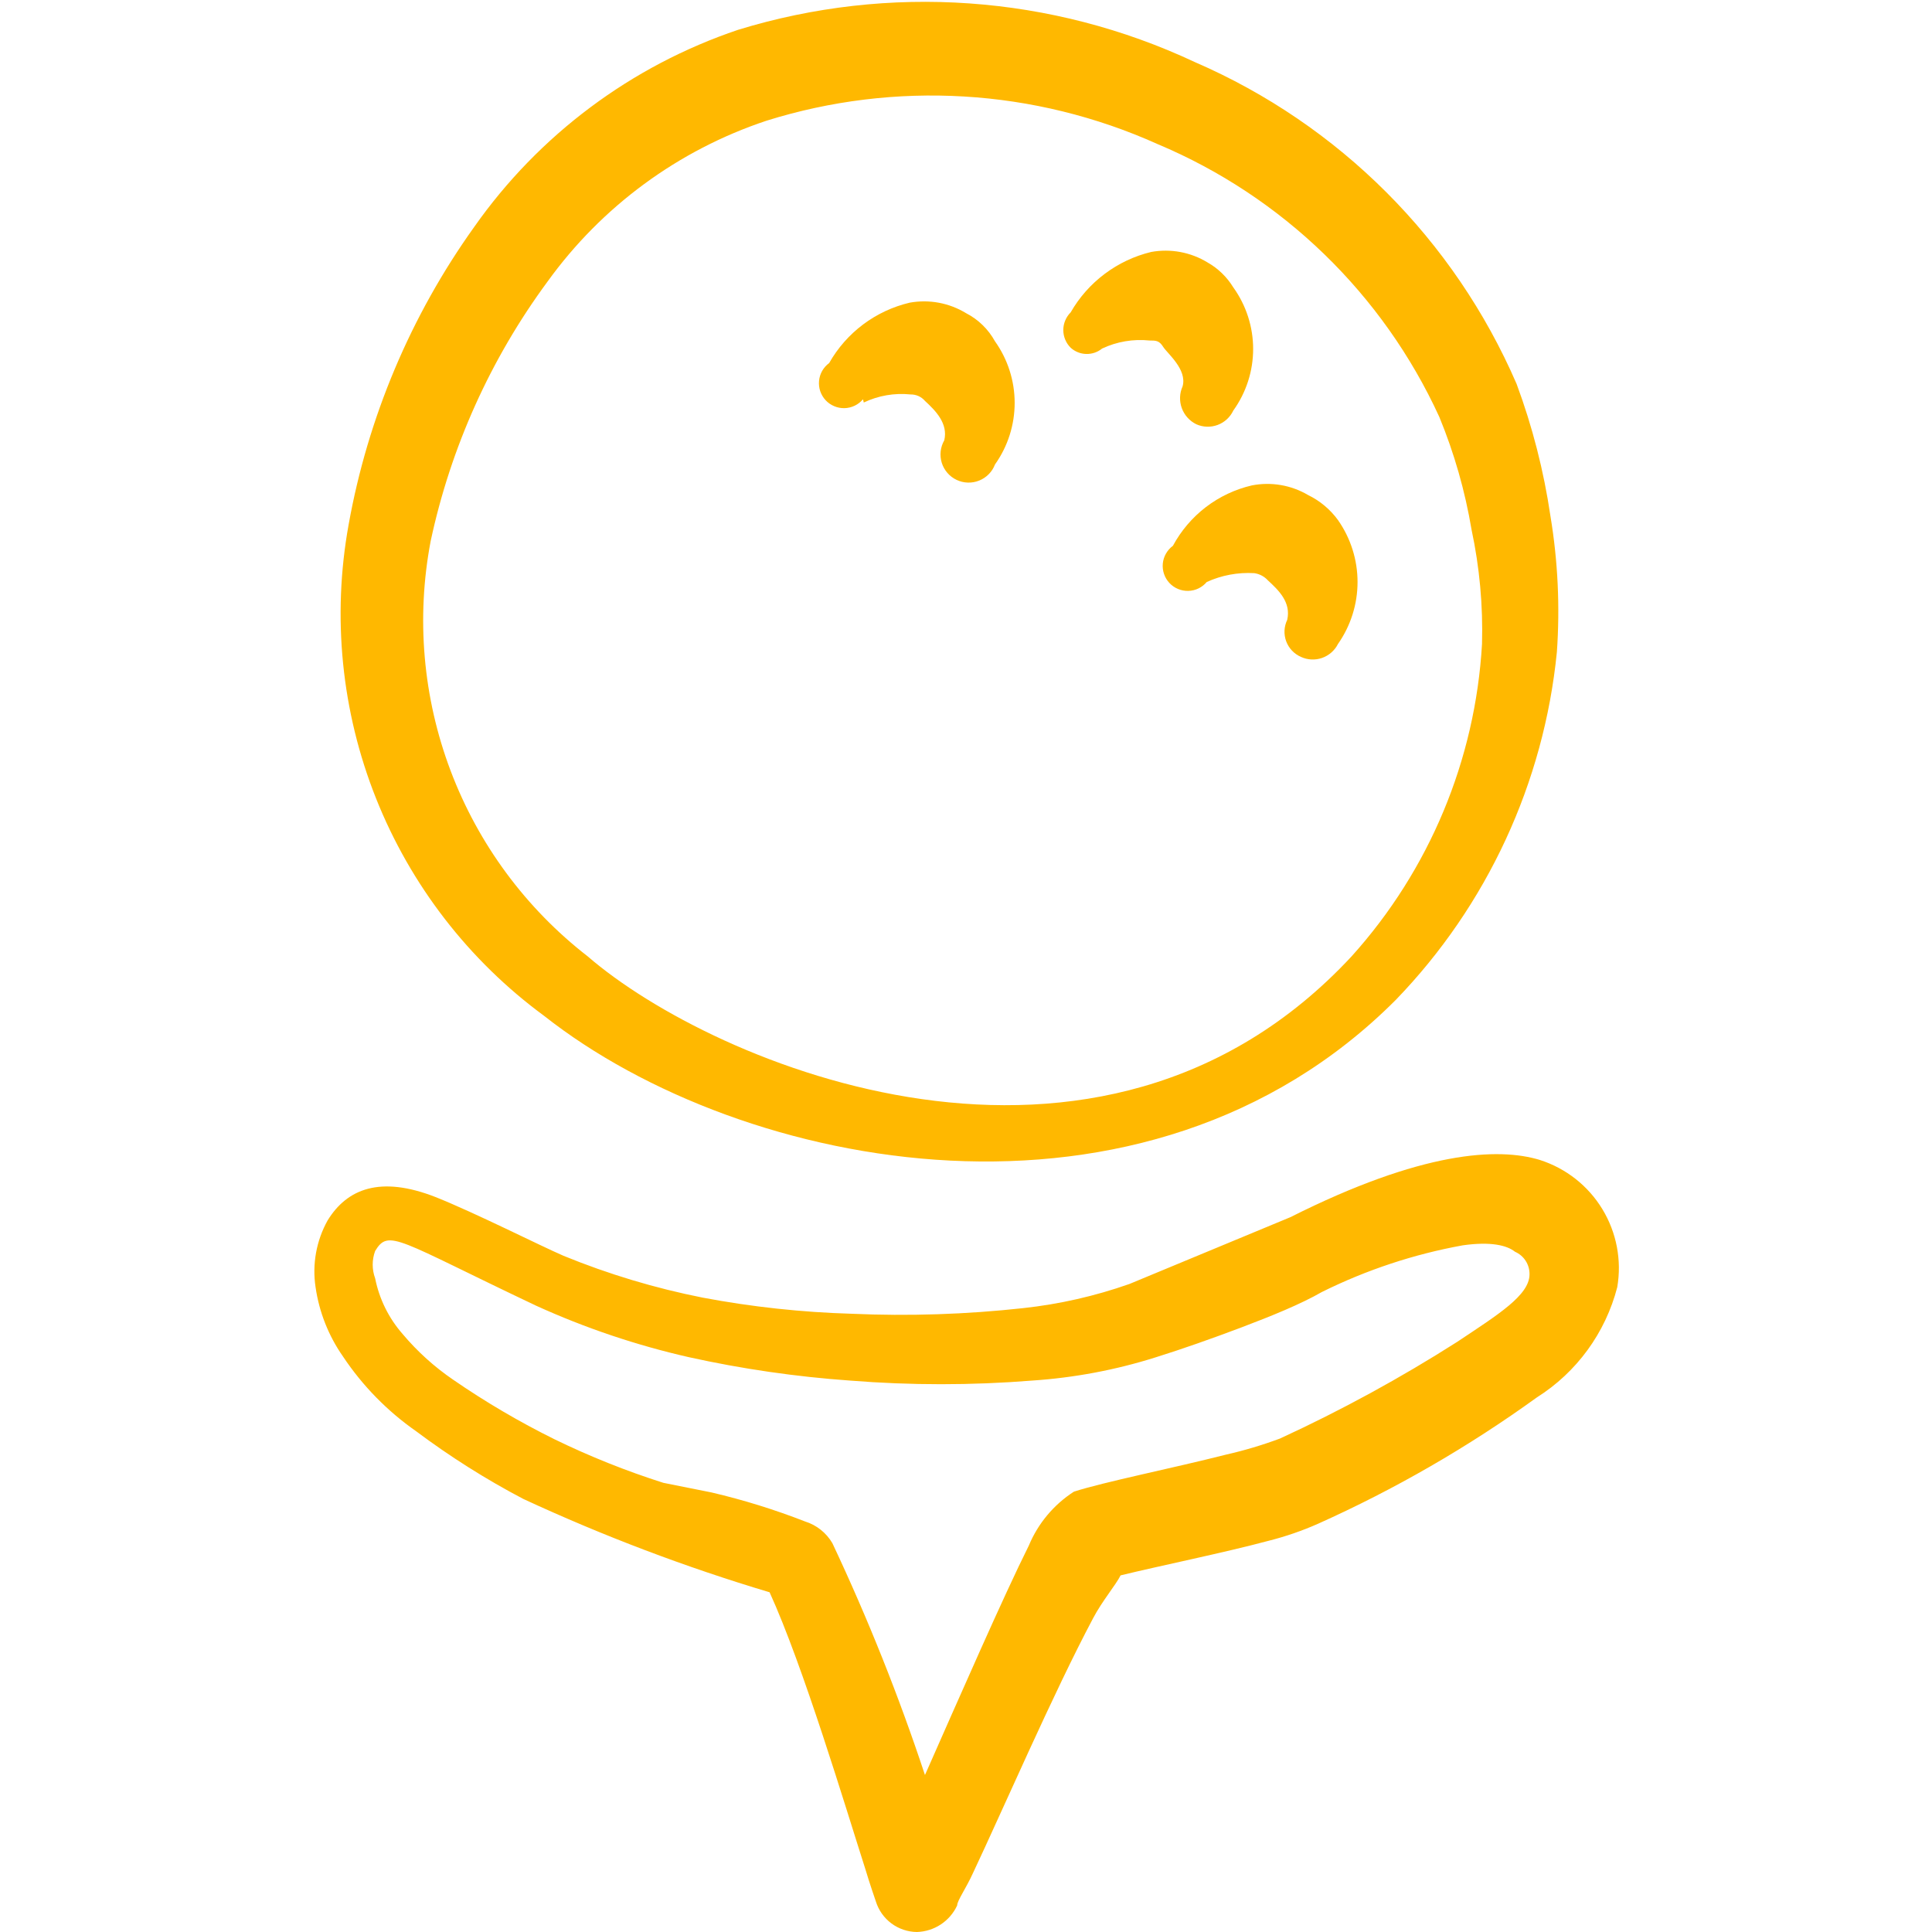
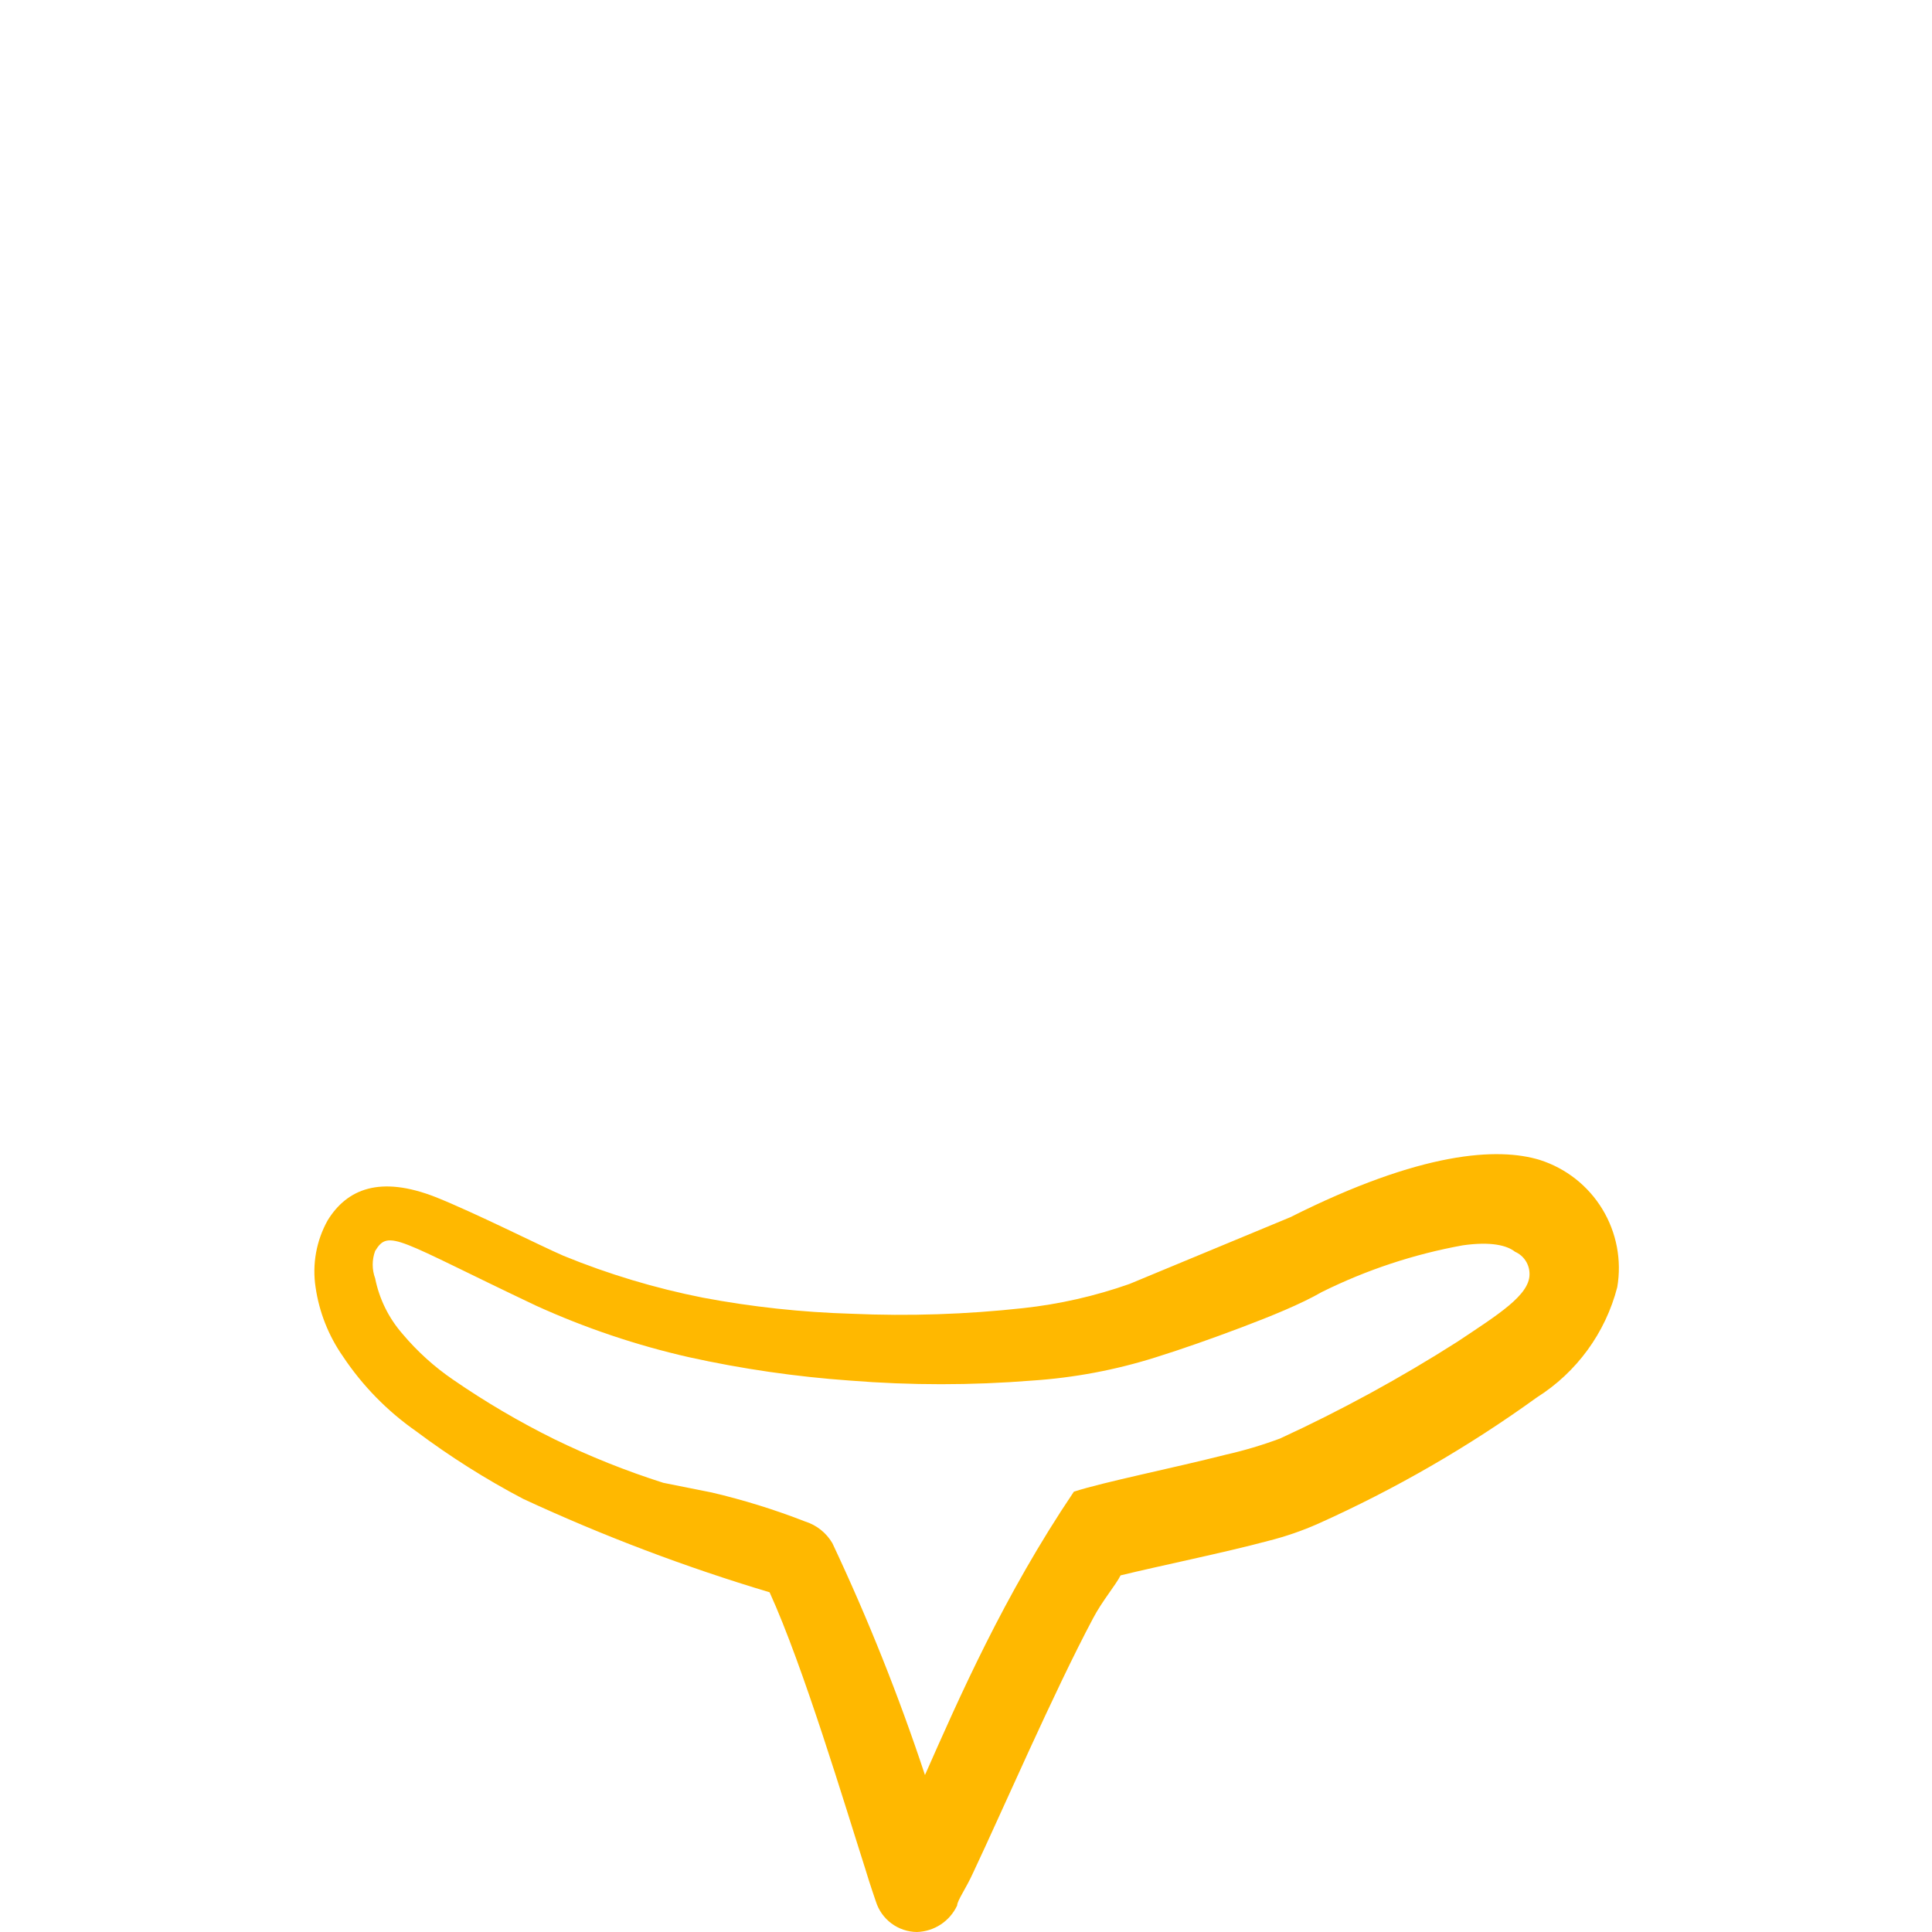
<svg xmlns="http://www.w3.org/2000/svg" width="80" height="80" viewBox="0 0 80 80" fill="none">
-   <path d="M22.534 42.067C30.734 48.533 47.434 51.8 57.8 41.4C61.58 37.487 63.929 32.413 64.467 27C64.599 25.118 64.509 23.228 64.2 21.367C63.925 19.501 63.456 17.669 62.8 15.9C60.214 9.921 55.446 5.153 49.467 2.567C43.55 -0.207 36.814 -0.683 30.567 1.233C26.146 2.722 22.315 5.583 19.634 9.4C17.006 13.074 15.23 17.287 14.434 21.733C13.745 25.541 14.139 29.466 15.571 33.06C17.003 36.655 19.415 39.776 22.534 42.067ZM17.834 22.4C18.665 18.52 20.313 14.861 22.667 11.667C24.914 8.547 28.086 6.215 31.734 5C37.07 3.328 42.834 3.672 47.934 5.967C53.101 8.138 57.265 12.171 59.6 17.267C60.218 18.767 60.665 20.333 60.934 21.933C61.266 23.488 61.411 25.077 61.367 26.667C61.09 31.466 59.186 36.029 55.967 39.6C45.5 50.867 29.534 44.1 24.334 39.6C21.77 37.611 19.806 34.952 18.659 31.916C17.512 28.881 17.226 25.587 17.834 22.4Z" fill="#FFB800" />
-   <path d="M35.767 16.667C36.369 16.38 37.038 16.265 37.7 16.333C37.814 16.331 37.927 16.353 38.031 16.399C38.134 16.445 38.227 16.514 38.3 16.6C38.734 17 39.267 17.533 39.1 18.233C39.02 18.373 38.969 18.527 38.951 18.687C38.933 18.847 38.949 19.009 38.996 19.163C39.044 19.317 39.123 19.459 39.229 19.581C39.334 19.703 39.464 19.801 39.609 19.87C39.754 19.94 39.913 19.978 40.074 19.983C40.234 19.988 40.395 19.96 40.544 19.9C40.694 19.84 40.829 19.75 40.942 19.635C41.055 19.521 41.143 19.384 41.2 19.233C41.73 18.488 42.015 17.597 42.015 16.683C42.015 15.769 41.73 14.878 41.2 14.133C40.925 13.634 40.508 13.227 40.001 12.967C39.302 12.541 38.472 12.387 37.667 12.533C36.969 12.698 36.313 13.005 35.739 13.435C35.166 13.865 34.687 14.409 34.334 15.033C34.216 15.12 34.117 15.23 34.045 15.357C33.973 15.484 33.928 15.625 33.915 15.77C33.901 15.916 33.918 16.062 33.965 16.201C34.013 16.339 34.088 16.466 34.188 16.573C34.288 16.68 34.409 16.764 34.544 16.82C34.678 16.877 34.824 16.904 34.97 16.901C35.116 16.897 35.26 16.862 35.391 16.799C35.523 16.736 35.64 16.645 35.734 16.533L35.767 16.667Z" fill="#FFB800" />
-   <path d="M45.635 14.433C46.247 14.144 46.928 14.029 47.601 14.1C47.868 14.1 48.001 14.1 48.168 14.367C48.335 14.633 49.168 15.3 48.968 16C48.841 16.284 48.829 16.605 48.935 16.898C49.041 17.19 49.256 17.43 49.535 17.567C49.813 17.692 50.13 17.703 50.417 17.597C50.704 17.491 50.938 17.276 51.068 17C51.602 16.257 51.89 15.365 51.89 14.45C51.89 13.535 51.602 12.643 51.068 11.9C50.806 11.471 50.439 11.115 50.001 10.867C49.303 10.441 48.473 10.287 47.668 10.433C46.971 10.601 46.317 10.91 45.744 11.34C45.17 11.77 44.691 12.312 44.335 12.933C44.238 13.029 44.161 13.144 44.109 13.27C44.056 13.395 44.029 13.53 44.029 13.667C44.029 13.803 44.056 13.938 44.109 14.064C44.161 14.19 44.238 14.304 44.335 14.4C44.512 14.56 44.74 14.651 44.978 14.657C45.217 14.663 45.45 14.584 45.635 14.433Z" fill="#FFB800" />
-   <path d="M48.568 22.6C48.45 22.686 48.352 22.797 48.28 22.924C48.207 23.05 48.163 23.192 48.149 23.337C48.135 23.482 48.153 23.629 48.2 23.767C48.247 23.906 48.323 24.033 48.422 24.139C48.522 24.246 48.643 24.331 48.778 24.387C48.913 24.444 49.058 24.471 49.204 24.467C49.35 24.464 49.494 24.429 49.626 24.366C49.757 24.302 49.874 24.212 49.968 24.1C50.584 23.819 51.259 23.693 51.935 23.733C52.153 23.763 52.354 23.87 52.502 24.033C52.935 24.433 53.468 24.933 53.301 25.667C53.235 25.804 53.197 25.953 53.189 26.106C53.182 26.258 53.205 26.411 53.258 26.554C53.311 26.697 53.392 26.828 53.497 26.939C53.602 27.05 53.728 27.139 53.868 27.2C54.143 27.328 54.457 27.343 54.743 27.244C55.029 27.144 55.265 26.937 55.402 26.667C55.929 25.915 56.213 25.019 56.213 24.1C56.213 23.181 55.929 22.285 55.402 21.533C55.081 21.093 54.658 20.739 54.168 20.5C53.466 20.086 52.635 19.943 51.835 20.1C51.144 20.261 50.496 20.567 49.932 20.998C49.369 21.43 48.904 21.976 48.568 22.6Z" fill="#FFB800" />
-   <path d="M63.767 48.033C62.034 47.5 58.867 47.667 53.434 50.4L46.767 53.167C45.344 53.668 43.868 54.004 42.367 54.167C40.01 54.426 37.636 54.504 35.267 54.4C33.197 54.339 31.136 54.117 29.101 53.733C27.127 53.342 25.196 52.762 23.334 52C22.334 51.567 19.701 50.233 18.034 49.567C15.734 48.667 14.367 49.233 13.567 50.533C13.098 51.374 12.922 52.348 13.067 53.3C13.216 54.331 13.604 55.313 14.201 56.167C15.009 57.38 16.038 58.432 17.234 59.267C18.635 60.316 20.117 61.253 21.667 62.067C24.97 63.598 28.379 64.89 31.867 65.933C33.267 69 35.001 74.8 35.834 77.4C36.034 78.067 36.201 78.533 36.267 78.733C36.38 79.097 36.605 79.416 36.911 79.644C37.217 79.871 37.586 79.996 37.967 80C38.32 79.989 38.662 79.881 38.957 79.687C39.251 79.492 39.486 79.22 39.634 78.9C39.634 78.7 40.001 78.2 40.301 77.533C41.467 75.067 43.634 70.067 45.267 67C45.634 66.3 46.201 65.633 46.401 65.233C48.034 64.833 50.667 64.3 52.534 63.8C53.23 63.624 53.91 63.39 54.567 63.1C57.76 61.669 60.798 59.915 63.634 57.867C65.286 56.825 66.478 55.191 66.967 53.3C67.158 52.184 66.939 51.037 66.351 50.069C65.763 49.101 64.846 48.379 63.767 48.033ZM63.334 52.767C63.334 53.633 62.034 54.433 60.334 55.567C57.983 57.064 55.533 58.401 53.001 59.567C52.272 59.838 51.526 60.061 50.767 60.233C48.534 60.8 45.701 61.367 44.467 61.767C43.633 62.305 42.982 63.084 42.601 64C41.567 66.067 39.701 70.333 38.301 73.5C37.217 70.226 35.937 67.02 34.467 63.9C34.215 63.469 33.811 63.148 33.334 63C32.075 62.509 30.783 62.108 29.467 61.8L27.467 61.4C25.926 60.91 24.422 60.308 22.967 59.6C21.51 58.88 20.106 58.056 18.767 57.133C17.984 56.599 17.277 55.959 16.667 55.233C16.095 54.579 15.704 53.786 15.534 52.933C15.399 52.568 15.399 52.166 15.534 51.8C16.101 50.867 16.434 51.333 22.201 54.067C24.234 54.991 26.356 55.706 28.534 56.2C30.73 56.685 32.958 57.008 35.201 57.167C37.708 57.367 40.227 57.367 42.734 57.167C44.478 57.051 46.201 56.727 47.867 56.2C48.934 55.867 50.167 55.433 51.401 54.967C52.634 54.5 53.867 54 54.734 53.5C56.578 52.585 58.542 51.934 60.567 51.567C61.734 51.4 62.401 51.567 62.734 51.833C62.915 51.912 63.069 52.043 63.175 52.209C63.282 52.375 63.337 52.569 63.334 52.767Z" fill="#FFB800" />
+   <path d="M63.767 48.033C62.034 47.5 58.867 47.667 53.434 50.4L46.767 53.167C45.344 53.668 43.868 54.004 42.367 54.167C40.01 54.426 37.636 54.504 35.267 54.4C33.197 54.339 31.136 54.117 29.101 53.733C27.127 53.342 25.196 52.762 23.334 52C22.334 51.567 19.701 50.233 18.034 49.567C15.734 48.667 14.367 49.233 13.567 50.533C13.098 51.374 12.922 52.348 13.067 53.3C13.216 54.331 13.604 55.313 14.201 56.167C15.009 57.38 16.038 58.432 17.234 59.267C18.635 60.316 20.117 61.253 21.667 62.067C24.97 63.598 28.379 64.89 31.867 65.933C33.267 69 35.001 74.8 35.834 77.4C36.034 78.067 36.201 78.533 36.267 78.733C36.38 79.097 36.605 79.416 36.911 79.644C37.217 79.871 37.586 79.996 37.967 80C38.32 79.989 38.662 79.881 38.957 79.687C39.251 79.492 39.486 79.22 39.634 78.9C39.634 78.7 40.001 78.2 40.301 77.533C41.467 75.067 43.634 70.067 45.267 67C45.634 66.3 46.201 65.633 46.401 65.233C48.034 64.833 50.667 64.3 52.534 63.8C53.23 63.624 53.91 63.39 54.567 63.1C57.76 61.669 60.798 59.915 63.634 57.867C65.286 56.825 66.478 55.191 66.967 53.3C67.158 52.184 66.939 51.037 66.351 50.069C65.763 49.101 64.846 48.379 63.767 48.033ZM63.334 52.767C63.334 53.633 62.034 54.433 60.334 55.567C57.983 57.064 55.533 58.401 53.001 59.567C52.272 59.838 51.526 60.061 50.767 60.233C48.534 60.8 45.701 61.367 44.467 61.767C41.567 66.067 39.701 70.333 38.301 73.5C37.217 70.226 35.937 67.02 34.467 63.9C34.215 63.469 33.811 63.148 33.334 63C32.075 62.509 30.783 62.108 29.467 61.8L27.467 61.4C25.926 60.91 24.422 60.308 22.967 59.6C21.51 58.88 20.106 58.056 18.767 57.133C17.984 56.599 17.277 55.959 16.667 55.233C16.095 54.579 15.704 53.786 15.534 52.933C15.399 52.568 15.399 52.166 15.534 51.8C16.101 50.867 16.434 51.333 22.201 54.067C24.234 54.991 26.356 55.706 28.534 56.2C30.73 56.685 32.958 57.008 35.201 57.167C37.708 57.367 40.227 57.367 42.734 57.167C44.478 57.051 46.201 56.727 47.867 56.2C48.934 55.867 50.167 55.433 51.401 54.967C52.634 54.5 53.867 54 54.734 53.5C56.578 52.585 58.542 51.934 60.567 51.567C61.734 51.4 62.401 51.567 62.734 51.833C62.915 51.912 63.069 52.043 63.175 52.209C63.282 52.375 63.337 52.569 63.334 52.767Z" fill="#FFB800" />
</svg>